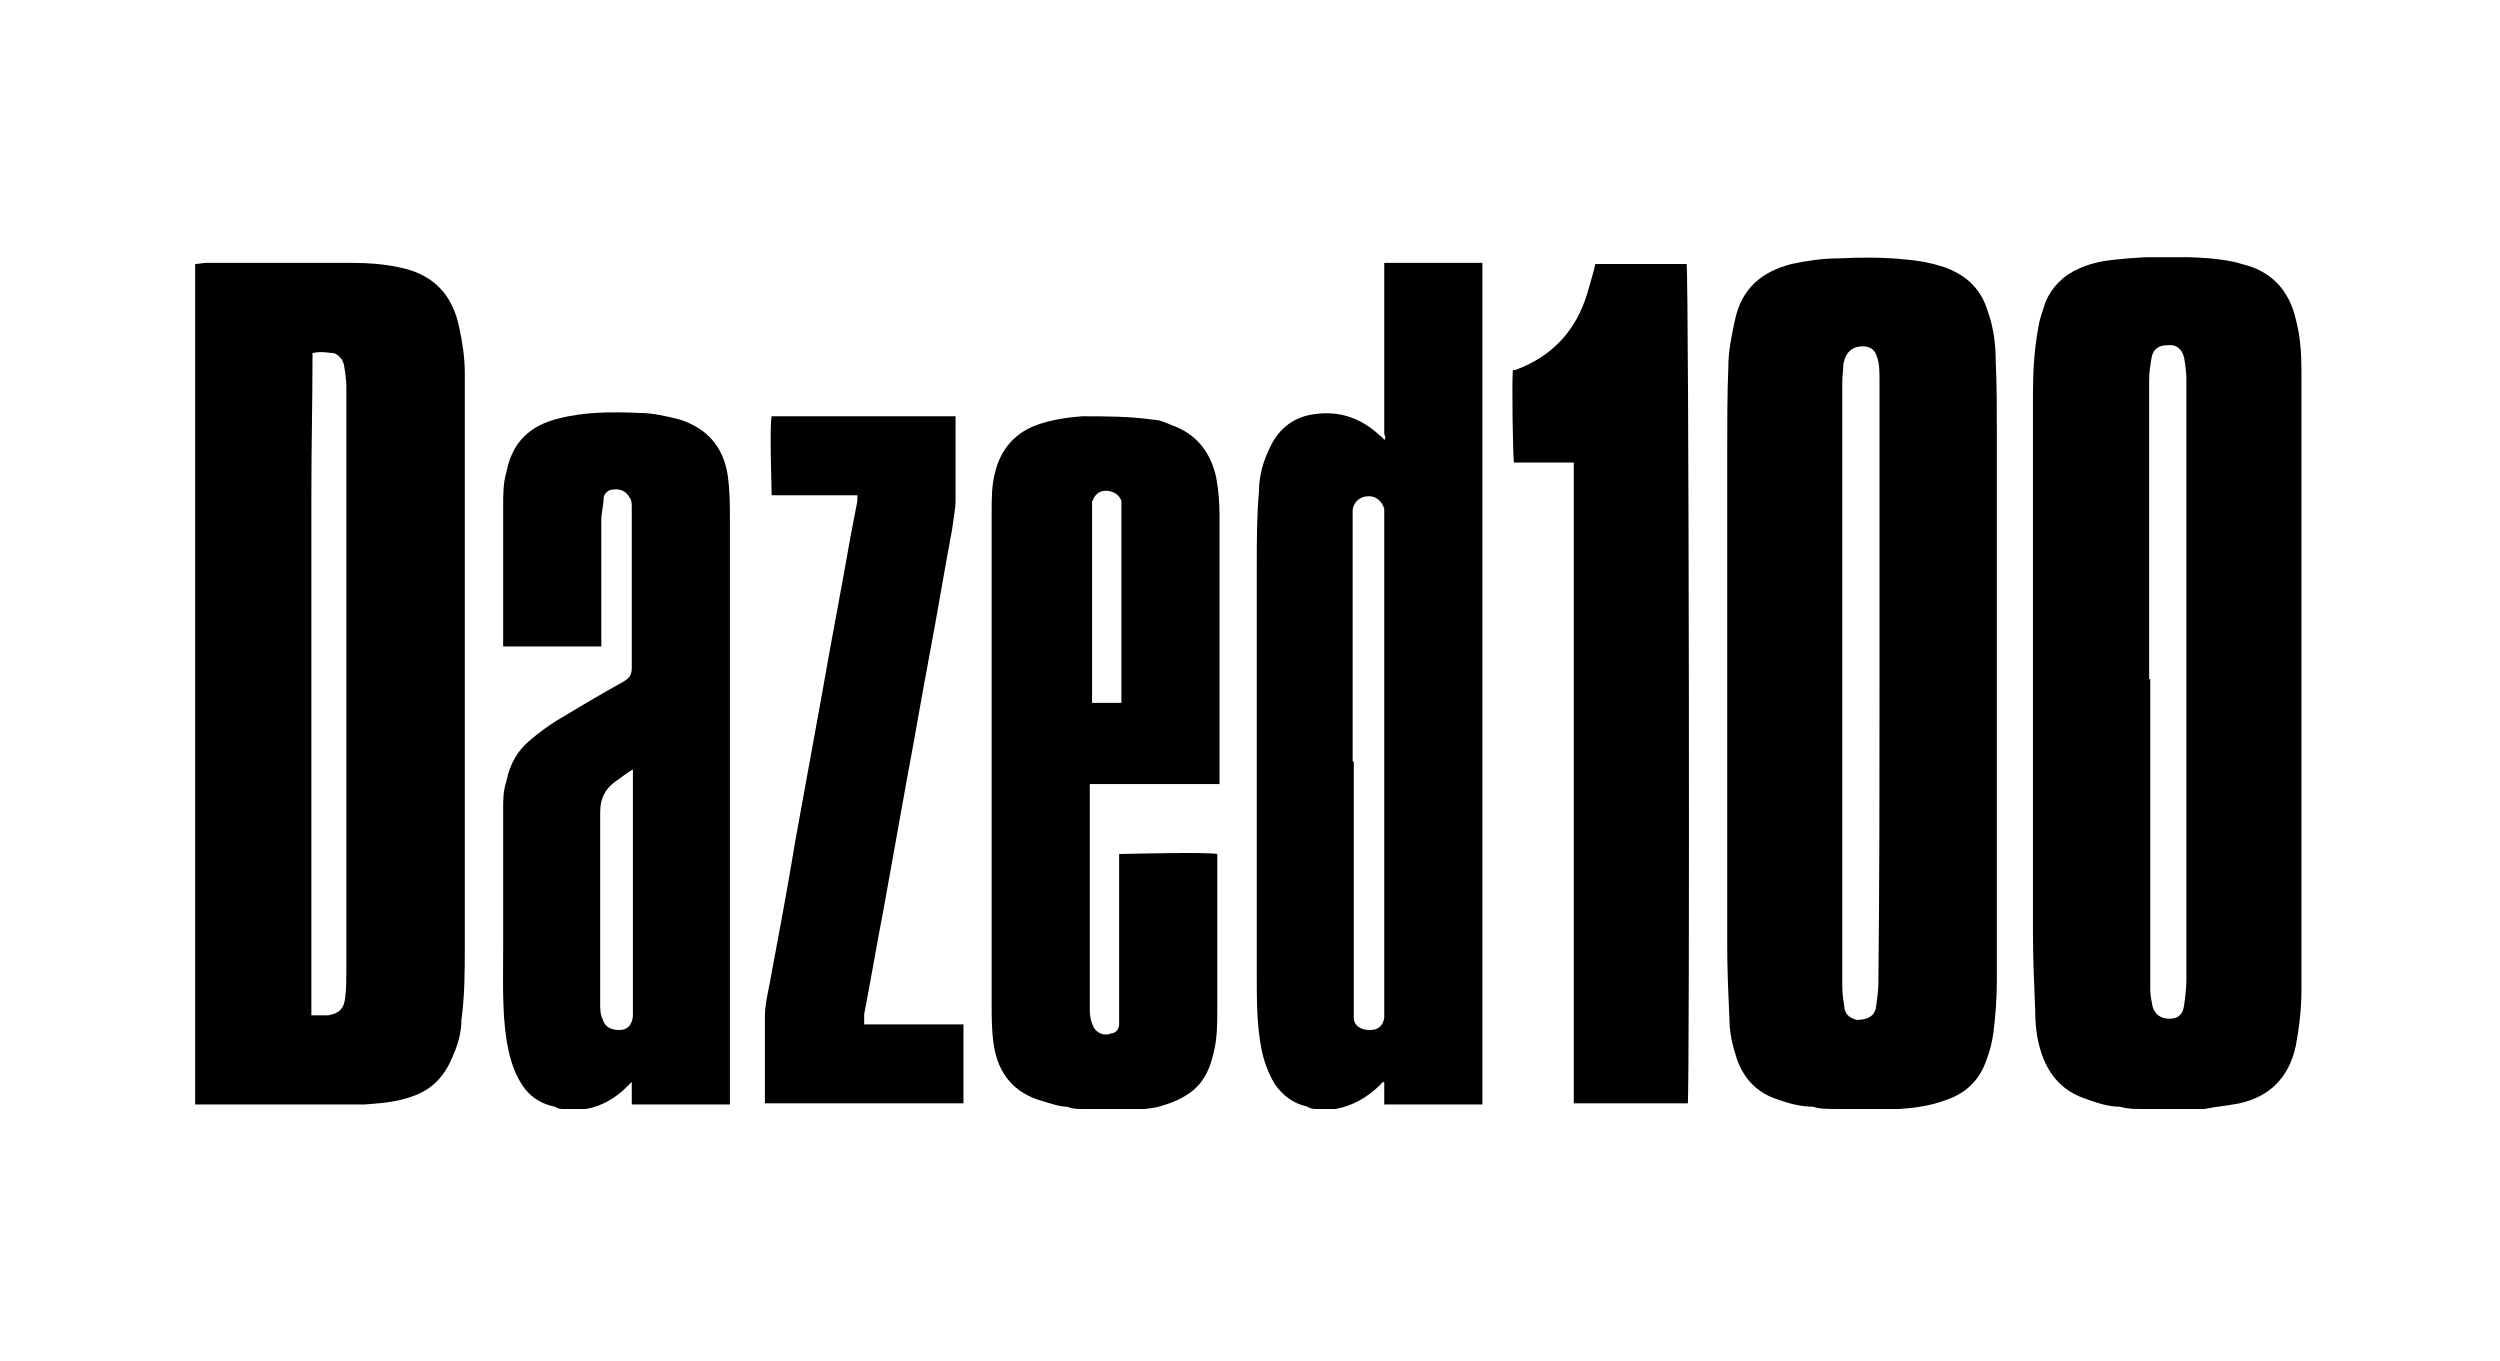
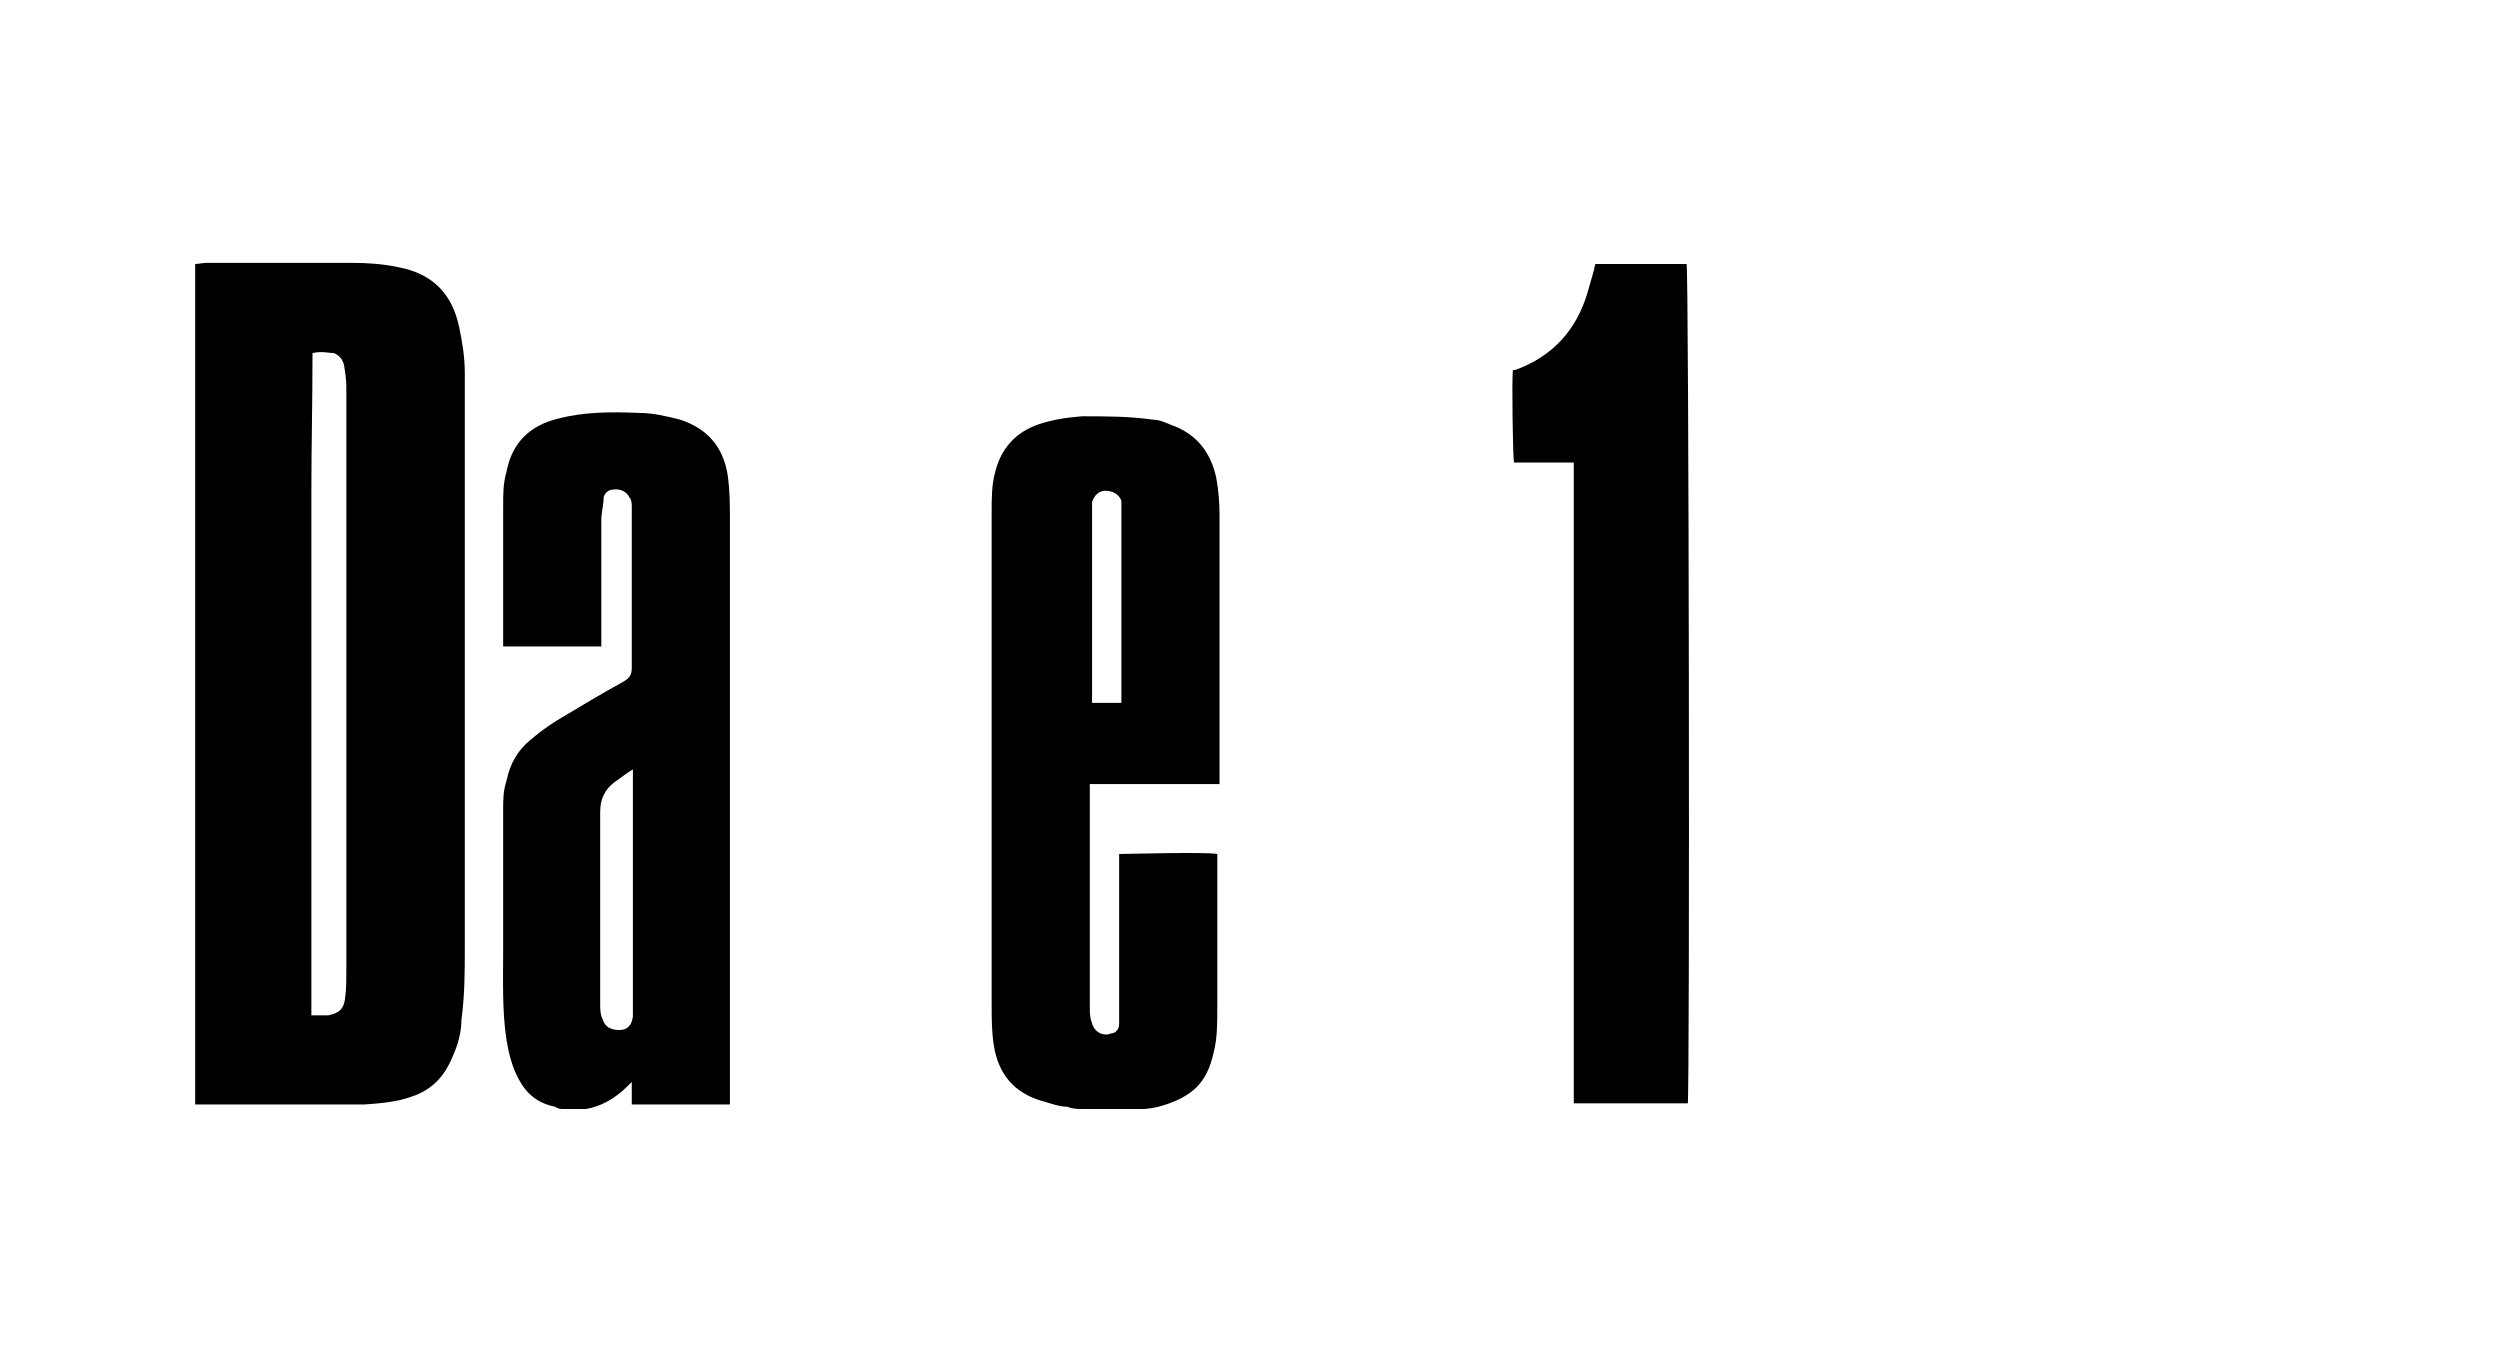
<svg xmlns="http://www.w3.org/2000/svg" id="Layer_1" version="1.1" viewBox="0 0 221.6 120.6">
  <defs>
    <style>
      .st0 {
        fill: none;
      }

      .st1 {
        clip-path: url(#clippath);
      }
    </style>
    <clipPath id="clippath">
      <rect class="st0" x="17.3" y="22.8" width="186.8" height="75.5" />
    </clipPath>
  </defs>
  <g class="st1">
    <g>
      <path d="M17.3,23.4c.3,0,.7-.1,1-.1h12.9c1.4,0,2.8.1,4.2.4,3,.6,4.7,2.4,5.3,5.3.3,1.4.5,2.7.5,4.1,0,1.8,0,3.6,0,5.4v45.4c0,2.2,0,4.3-.3,6.5,0,1.1-.3,2.2-.8,3.3-.7,1.7-1.8,2.9-3.6,3.5-1.4.5-2.8.6-4.2.7h-15.2V23.4h.1ZM27.7,31.1v.5c0,4-.1,8-.1,12v46.4c.6,0,1.1,0,1.5,0,1-.2,1.4-.6,1.5-1.6.1-.8.1-1.5.1-2.3v-51.8c0-.6-.1-1.3-.2-1.9-.1-.5-.4-.9-.9-1.1-.4,0-1.1-.2-1.9,0h0Z" />
-       <path d="M162.7,98.3c-.7,0-1.4,0-2-.2-1.1,0-2.2-.3-3.3-.7-1.7-.6-2.8-1.8-3.4-3.4-.4-1.2-.7-2.4-.7-3.6-.1-2.2-.2-4.4-.2-6.6v-43.7c0-2.6,0-5.1.1-7.6,0-1.4.3-2.8.6-4.2.6-2.7,2.3-4.2,5-4.9,1.4-.3,2.8-.5,4.2-.5,2-.1,4-.1,5.9.1,1.2.1,2.3.3,3.5.7,1.9.7,3.2,1.9,3.8,3.9.5,1.4.7,2.9.7,4.4.1,2.1.1,4.3.1,6.4v48.4c0,1.6-.1,3.1-.3,4.7-.1.8-.3,1.6-.6,2.4-.6,1.8-1.8,3-3.6,3.6-1.3.5-2.7.7-4.1.8-.2,0-.5,0-.7,0h-5ZM166.6,60.5v-26.8c0-.7,0-1.4-.2-2-.2-.7-.6-1-1.3-1s-1.2.3-1.5.9c-.1.2-.1.4-.2.6,0,.6-.1,1.1-.1,1.7v53.5c0,.7.1,1.3.2,2,.1.6.6.9,1.1,1,.9,0,1.6-.3,1.7-1.2.1-.7.2-1.4.2-2.1.1-8.9.1-17.7.1-26.6h0Z" />
-       <path d="M189.8,98.3c-.6,0-1.2,0-1.9-.2-1.1,0-2.2-.4-3.3-.8-1.6-.6-2.7-1.7-3.4-3.3-.6-1.4-.8-2.9-.8-4.4-.1-2.4-.2-4.7-.2-7.1v-47.4c0-2.1.1-4.1.5-6.2.1-.7.4-1.4.6-2.1.6-1.4,1.6-2.4,3-3,1.1-.5,2.2-.7,3.3-.8,2.8-.3,5.5-.3,8.3-.1.9.1,1.9.2,2.8.5,2.6.6,4.2,2.3,4.8,4.9.4,1.5.5,3,.5,4.6v54.9c0,1.6-.2,3.3-.5,4.9-.6,2.8-2.3,4.5-5,5.1-1,.2-2.1.3-3.1.5-.2,0-.4,0-.6,0h-5ZM190.6,60.2s-.1,0,0,0v27.5c0,.5.1,1,.2,1.5.2.7.7,1.1,1.5,1.1s1.2-.4,1.3-1.2c.1-.7.2-1.5.2-2.2v-53.3c0-.6-.1-1.3-.2-1.9-.2-.8-.7-1.2-1.5-1.1-.8,0-1.3.4-1.4,1.2-.1.6-.2,1.2-.2,1.9v26.5h0Z" />
-       <path d="M116.7,98.3c-.3,0-.5,0-.8-.2-1.3-.3-2.2-1-2.9-2-.6-1-1-2.1-1.2-3.2-.4-2.1-.4-4.2-.4-6.4v-36.3c0-2.2,0-4.5.2-6.7,0-1.4.4-2.7,1-3.9.8-1.7,2.2-2.7,4-2.9,2.2-.3,4.1.4,5.7,1.9,0,0,.3.2.4.4.2-.2,0-.4,0-.6v-15.1h8.7v74.6h-8.7v-2c0,0-.2,0-.3.2-1.1,1.1-2.4,1.9-4,2.2,0,0,0,0,0,0h-1.7ZM120,67.5v20.9c0,.6,0,1.2,0,1.8,0,.7.6,1.1,1.4,1.1s1.2-.4,1.3-1.1c0-.5,0-1,0-1.4v-43.1c0-.2,0-.4,0-.6-.2-.7-.8-1.2-1.5-1.1-.7,0-1.3.6-1.3,1.3v22.2h0Z" />
      <path d="M49.9,98.3c-.2,0-.4,0-.7-.2-1.5-.3-2.5-1.1-3.2-2.4-.6-1.1-.9-2.3-1.1-3.5-.4-2.6-.3-5.3-.3-8v-12.5c0-.8,0-1.6.3-2.5.3-1.5,1-2.7,2.1-3.6.7-.6,1.5-1.2,2.3-1.7,2-1.2,4-2.4,6-3.5.5-.3.7-.6.7-1.2v-14.2c0-.3,0-.7-.2-.9-.3-.6-.9-.8-1.5-.7-.4,0-.8.4-.8.8,0,.6-.2,1.2-.2,1.9v11.2h-8.7v-12.5c0-1,0-2,.3-3,.5-2.6,2.1-4.1,4.6-4.7,2.3-.6,4.7-.6,7.1-.5,1.3,0,2.5.3,3.7.6,2.4.8,3.8,2.4,4.2,4.9.2,1.4.2,2.7.2,4.1,0,2.2,0,4.4,0,6.6v45.1h-8.7v-2c-.2.2-.3.3-.4.4-1,1-2.3,1.8-3.7,2,0,0,0,0,0,0h-2ZM56.1,68.2c-.5.3-.9.6-1.3.9-1.1.7-1.6,1.6-1.6,2.9v16.9c0,.5,0,1,.2,1.4.2.7.7,1,1.5,1,.7,0,1.1-.4,1.2-1.2v-21.9h0Z" />
      <path d="M95.9,98.3c-.4,0-.8,0-1.3-.2-.7,0-1.5-.3-2.2-.5-2.5-.7-3.9-2.4-4.3-4.9-.2-1.2-.2-2.5-.2-3.7v-43.6c0-1.2,0-2.4.3-3.5.5-2.1,1.8-3.6,3.9-4.3,1.2-.4,2.5-.6,3.8-.7,2.1,0,4.2,0,6.3.3.6,0,1.2.3,1.7.5,2.2.8,3.4,2.4,3.9,4.6.2,1.1.3,2.2.3,3.4v23.8h-11.5c0,.3,0,.5,0,.8v19c0,.5,0,.9.2,1.4.2.8,1,1.2,1.7.9.4,0,.7-.4.7-.8s0-.4,0-.6v-14.5c.4,0,7.8-.2,8.7,0v13.7c0,1.3,0,2.6-.3,3.8-.3,1.4-.8,2.6-1.9,3.5-.9.7-1.9,1.1-3,1.4-.8.2-1.6.2-2.4.4-.2,0-.4,0-.5,0h-3.9v-.2h0ZM99.4,62.4v-17.3c0-.2,0-.5,0-.7-.2-.6-.8-.9-1.4-.9s-1,.4-1.2,1c0,.2,0,.4,0,.6,0,.7,0,1.4,0,2.1v14.5c0,.2,0,.4,0,.6h2.8Z" />
      <path d="M149.6,97.8h-10.1v-56.8h-5.3c-.1-.4-.2-7.2-.1-8.2.1,0,.1,0,.2,0,3.3-1.2,5.4-3.5,6.4-6.8.2-.7.4-1.4.6-2.1,0-.2.1-.3.1-.5h8.1c.2.4.3,73.4.1,74.5h0Z" />
-       <path d="M76,43.9h-7.6c0-.4-.2-6.2,0-7h16.3v7.4c0,.9-.2,1.7-.3,2.6-.7,3.7-1.3,7.4-2,11.1s-1.3,7.3-2,11c-.7,3.9-1.4,7.8-2.1,11.7-.6,3.1-1.1,6.1-1.7,9.2,0,.3,0,.6,0,.9.5,0,1,0,1.4,0h7.4v7h-17.6v-7.7c0-.9.2-1.8.4-2.8.8-4.3,1.6-8.5,2.3-12.8.8-4.4,1.6-8.8,2.4-13.2.8-4.6,1.7-9.2,2.5-13.8.2-1,.4-2.1.6-3.1,0-.2,0-.4,0-.6Z" />
    </g>
  </g>
</svg>